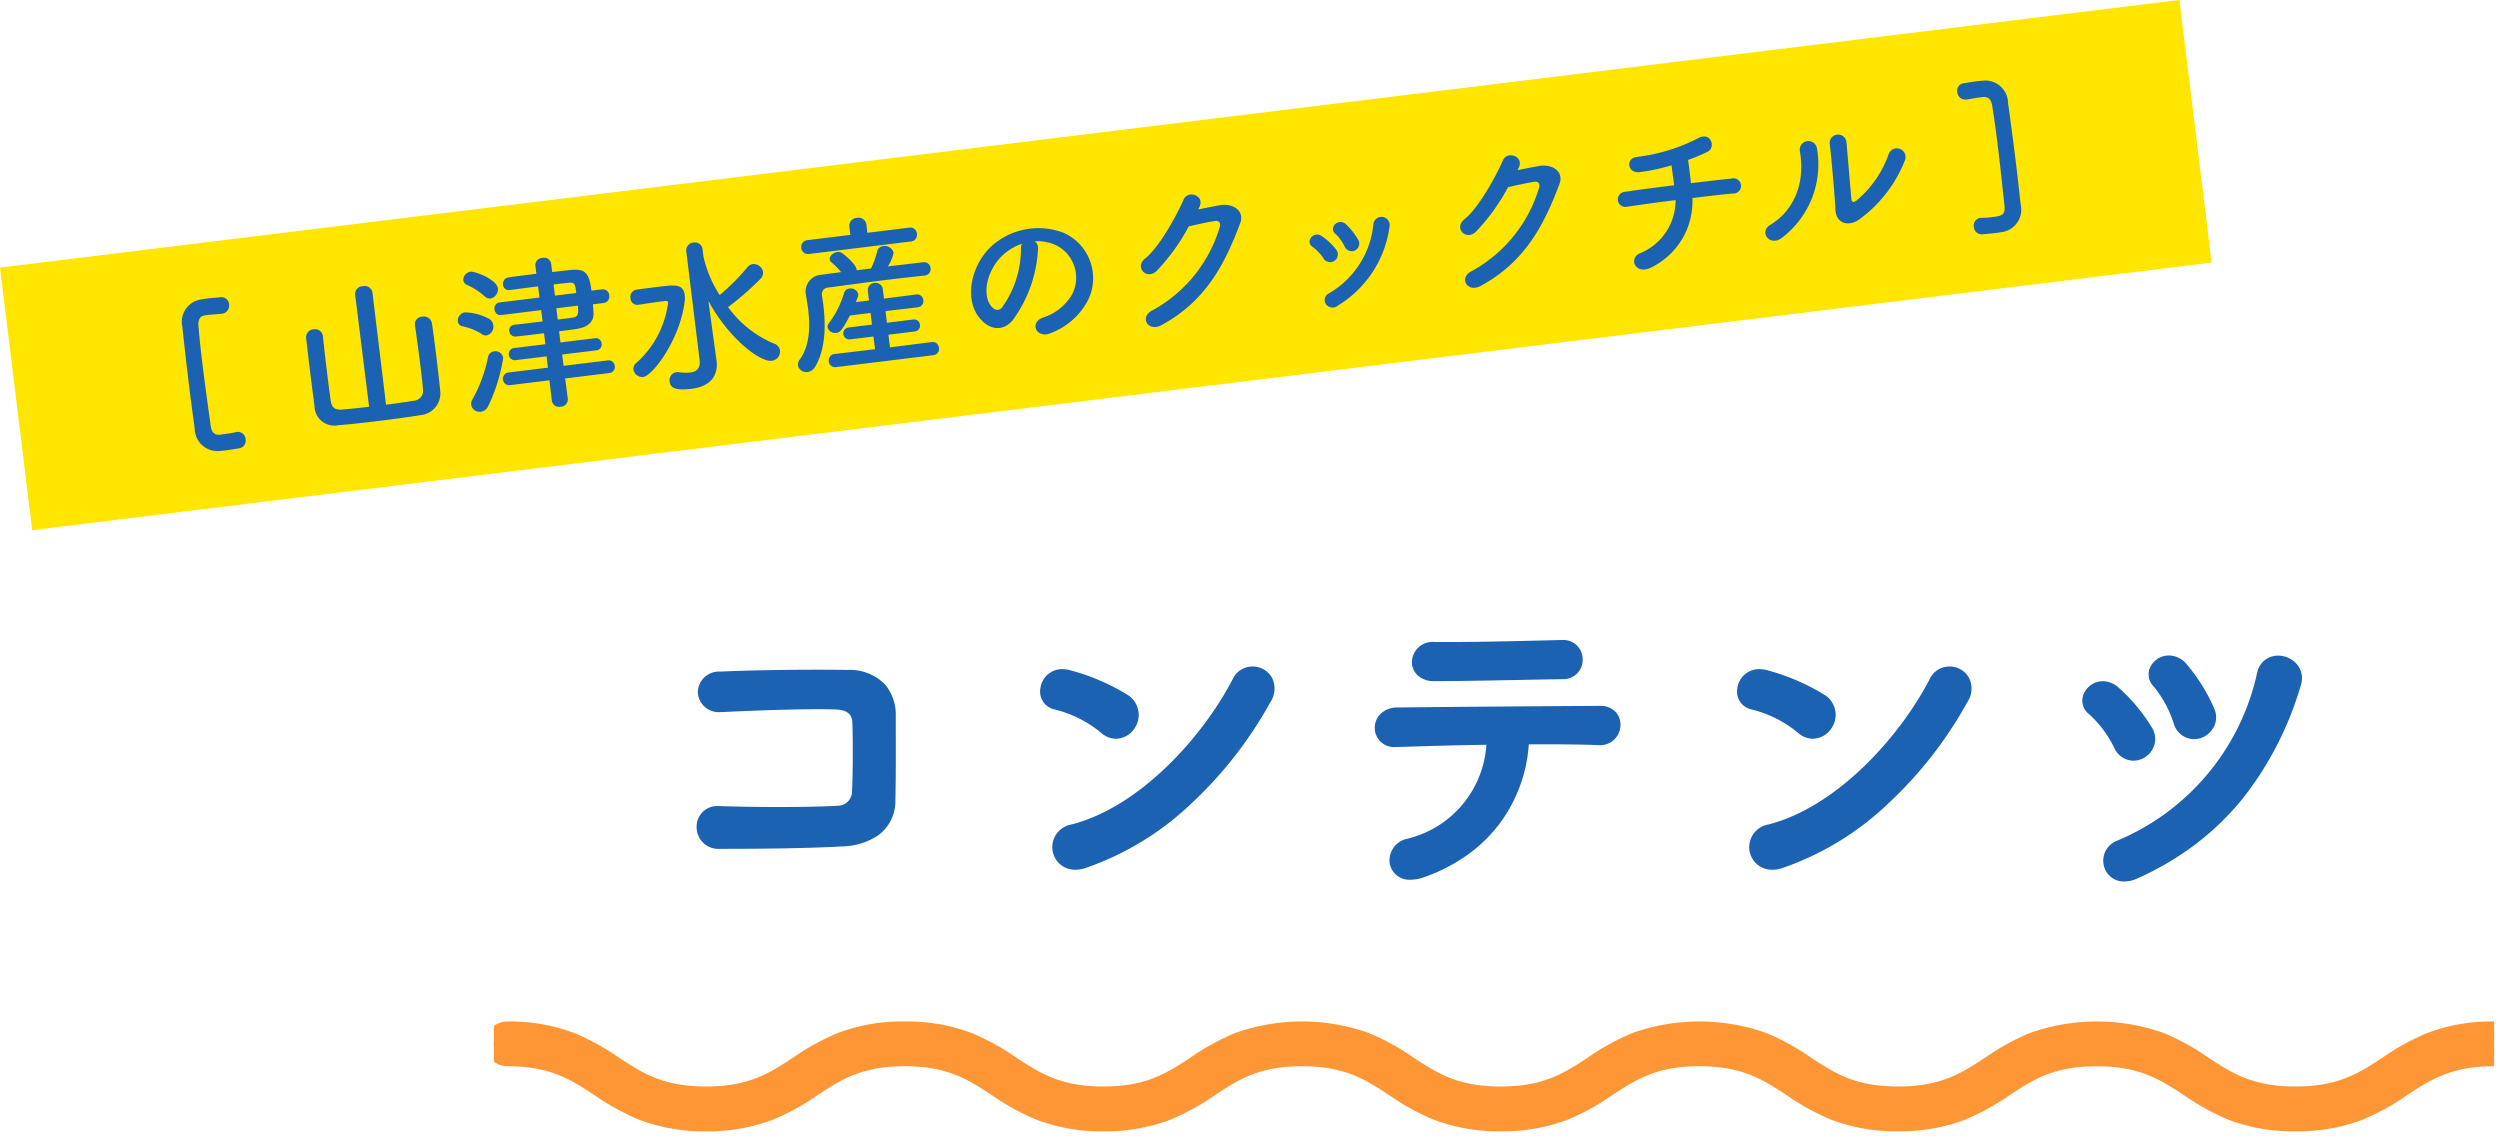
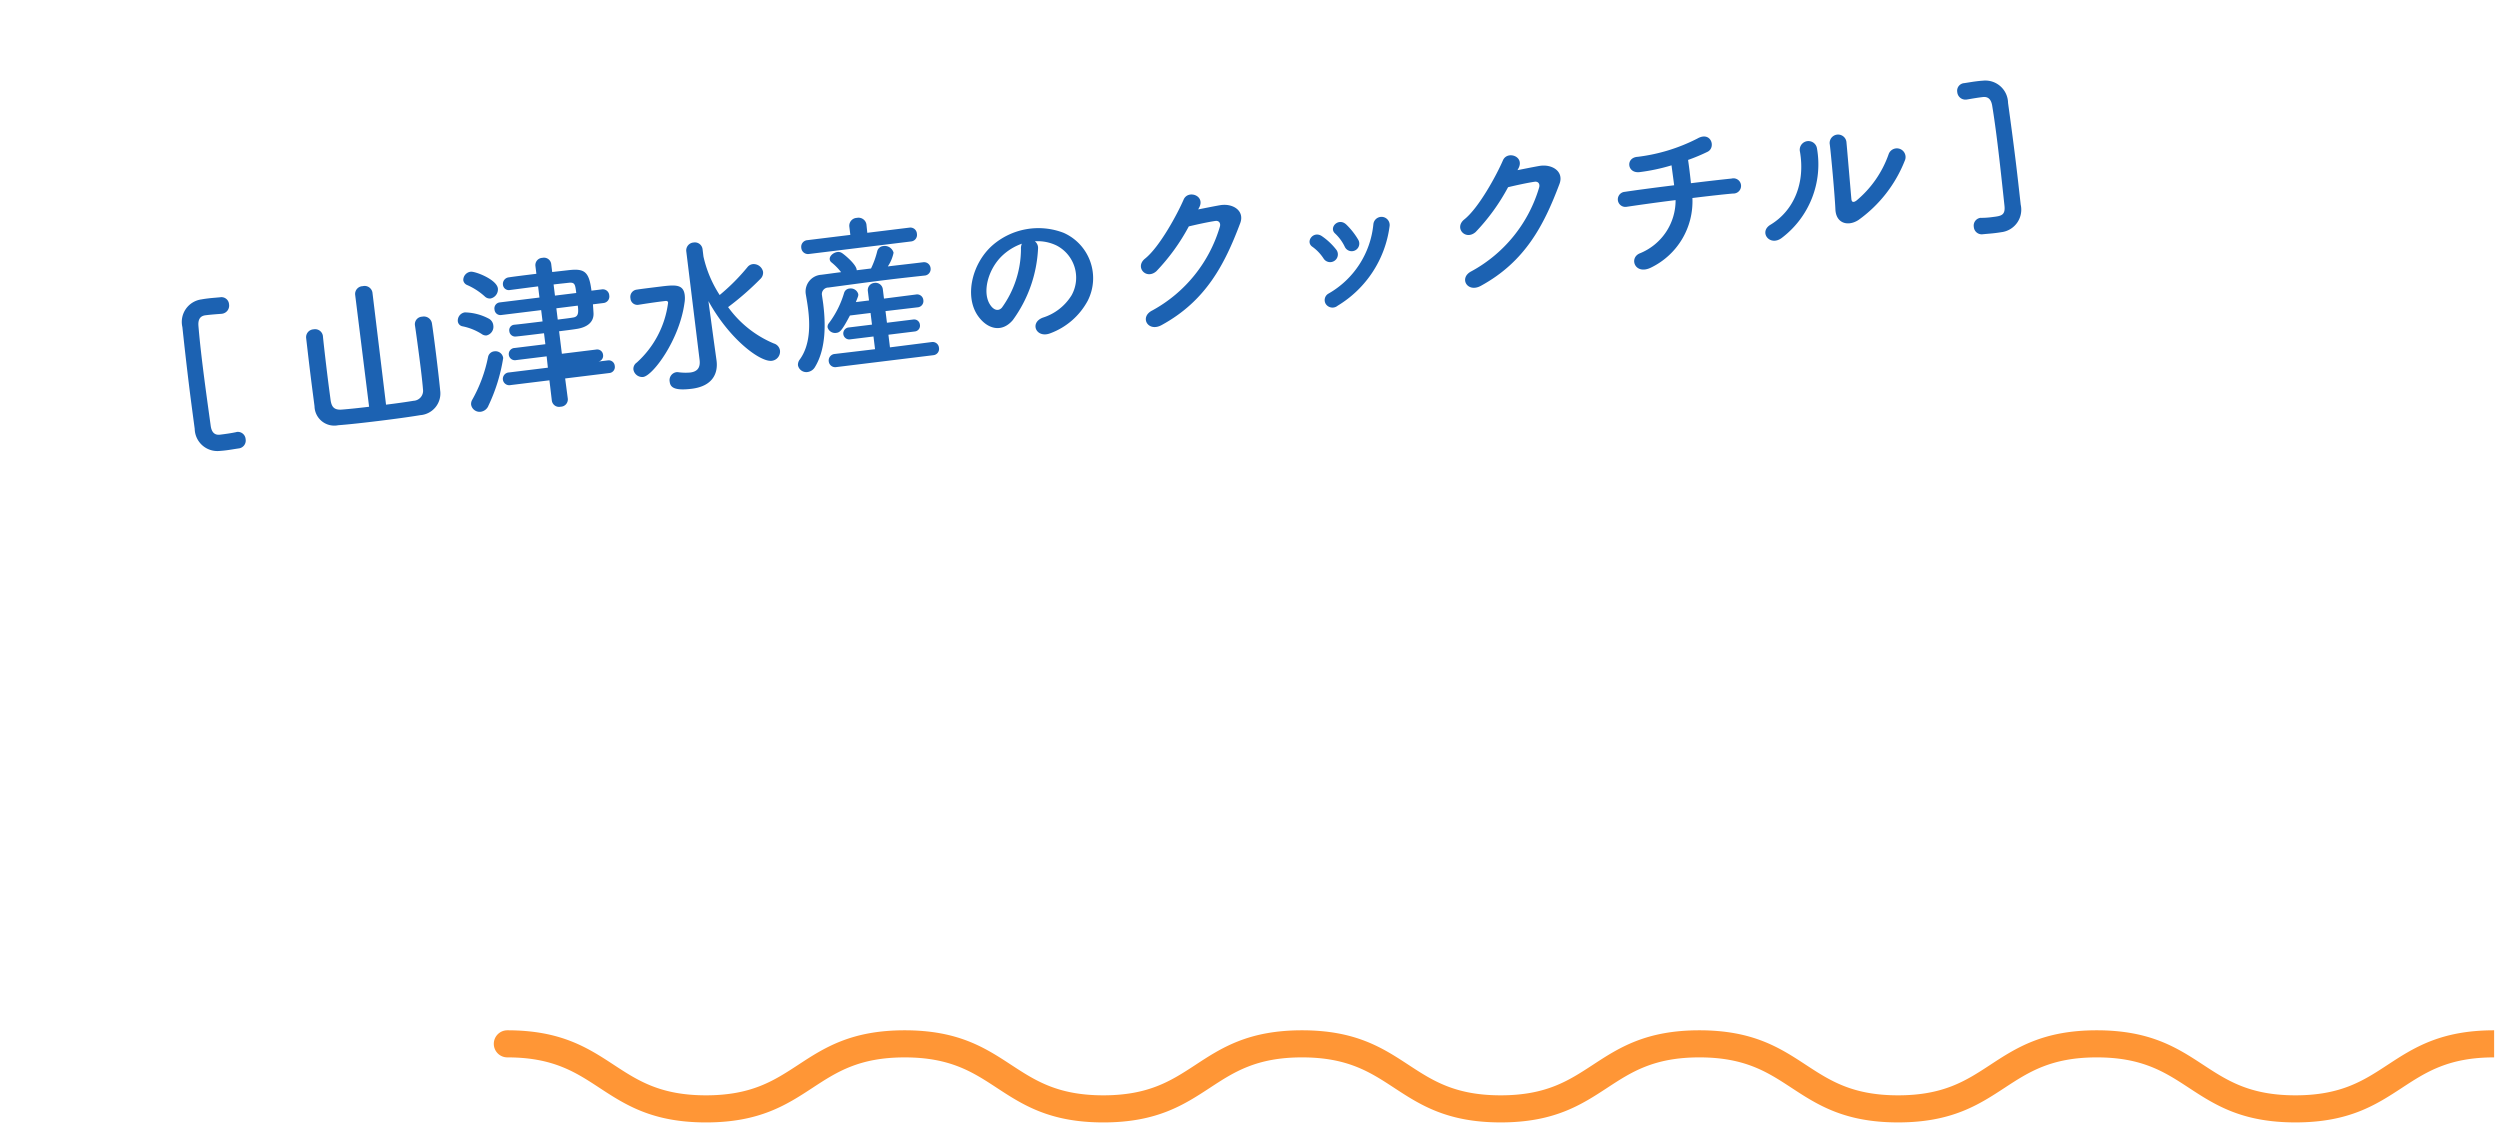
<svg xmlns="http://www.w3.org/2000/svg" width="283.498" height="128.784" viewBox="0 0 283.498 128.784">
  <defs>
    <clipPath id="a">
      <rect width="227.5" height="15.949" fill="none" />
    </clipPath>
  </defs>
  <g transform="translate(-17743.002 -475.174)">
    <g transform="translate(448.999 -370.806)">
-       <path d="M-68.561-7.659c.074-3.293.037-7.215.037-9.472,0-2.479-1.295-4.662-4.958-4.736-3.7-.074-10.36,0-14.43.185-2.849.111-2.7,3.737.185,3.589,3.848-.185,9.694-.407,12.95-.3,1.406.037,2.294.7,2.331,1.924.074,1.924.074,5.7-.037,7.918a2.1,2.1,0,0,1-.641,1.483,2.1,2.1,0,0,1-1.5.589c-2.738.185-9.472.185-13.431.037a1.929,1.929,0,0,0-1.776.937A1.929,1.929,0,0,0-89.816-3.5a1.929,1.929,0,0,0,1.793.9c3.811,0,9.916-.037,13.838-.259C-71.373-3-68.635-4.107-68.561-7.659Zm42.587-11.322c1.628-2.923-2.183-4.477-3.367-2.183-3.737,7.252-11.211,14.911-18.648,16.8-3.071.777-1.887,5,1.258,4,8.51-2.707,16.169-10.292,20.757-18.617Zm-15.429,3a2.188,2.188,0,0,0,.4-1.636,2.188,2.188,0,0,0-.881-1.435A23.466,23.466,0,0,0-48.4-21.867c-2.812-.777-3.737,2.96-1.517,3.478a13.657,13.657,0,0,1,5.476,2.738,1.96,1.96,0,0,0,1.6.564,1.96,1.96,0,0,0,1.441-.9ZM9.361-23.569A1.685,1.685,0,0,0,8.8-24.848a1.685,1.685,0,0,0-1.33-.421c-4.847.111-9.768.259-14.43.222-2.627-.037-2.812,3.441-.037,3.441,3.959,0,9.509-.148,14.615-.222a1.69,1.69,0,0,0,1.245-.495,1.69,1.69,0,0,0,.494-1.246ZM3.293-14.43c3.256-.037,6.29,0,8.325.074a1.816,1.816,0,0,0,1.374-.4,1.816,1.816,0,0,0,.661-1.268,1.637,1.637,0,0,0-.483-1.321,1.637,1.637,0,0,0-1.33-.458c-6.031.037-17.686.111-22.94.185a1.879,1.879,0,0,0-1.456.441,1.879,1.879,0,0,0-.653,1.374,1.693,1.693,0,0,0,.585,1.268,1.693,1.693,0,0,0,1.339.4c2.59-.074,6.66-.222,10.767-.259A12.237,12.237,0,0,1-9.953-2.738c-2.59.7-2,4.662,1.628,3.4C-1-1.887,2.96-7.733,3.293-14.43Zm49.765-4.551c1.628-2.923-2.183-4.477-3.367-2.183C45.954-13.912,38.48-6.253,31.043-4.366c-3.071.777-1.887,5,1.258,4C40.811-3.071,48.47-10.656,53.058-18.981Zm-15.429,3a2.188,2.188,0,0,0,.4-1.636,2.188,2.188,0,0,0-.881-1.435,23.466,23.466,0,0,0-6.512-2.812c-2.812-.777-3.737,2.96-1.517,3.478A13.657,13.657,0,0,1,34.6-15.651a1.96,1.96,0,0,0,1.594.556,1.96,1.96,0,0,0,1.435-.889Zm42.291.814a1.967,1.967,0,0,0,1.122-1.078A1.967,1.967,0,0,0,81.03-17.8,19.357,19.357,0,0,0,78-22.681c-1.739-2.072-4.514.148-3.034,1.813a13.032,13.032,0,0,1,2.4,4.4,1.891,1.891,0,0,0,.98,1.234,1.891,1.891,0,0,0,1.574.064ZM72.557.814c9.879-4.44,15.392-12.136,18.278-21.645.777-2.627-3.33-3.885-4-1.11A27.442,27.442,0,0,1,70.67-2.553C68.265-1.554,69.486,2.183,72.557.814Zm.7-13.653a1.939,1.939,0,0,0,.967-1.207A1.939,1.939,0,0,0,74-15.577a19.341,19.341,0,0,0-3.663-4.4c-2-1.813-4.44.777-2.738,2.22a13.035,13.035,0,0,1,3,4,1.858,1.858,0,0,0,1.12,1.069,1.858,1.858,0,0,0,1.541-.151Z" transform="translate(17463.609 944.328)" fill="#1c62b2" />
-       <path d="M71.293,1.612h0A2.325,2.325,0,0,1,68.946-.277a2.421,2.421,0,0,1,1.532-2.738A26.823,26.823,0,0,0,86.353-22.058,2.388,2.388,0,0,1,88.731-24a2.817,2.817,0,0,1,2.225,1.093,2.462,2.462,0,0,1,.359,2.224,37.689,37.689,0,0,1-6.608,12.9A31.031,31.031,0,0,1,79.479-2.7,33.9,33.9,0,0,1,72.762,1.27a3.62,3.62,0,0,1-1.469.342ZM88.731-23.006a1.392,1.392,0,0,0-1.4,1.181,29.323,29.323,0,0,1-5.741,11.766A27.2,27.2,0,0,1,70.863-2.092a1.425,1.425,0,0,0-.936,1.619A1.331,1.331,0,0,0,71.293.612h0a2.633,2.633,0,0,0,1.06-.255c8.982-4.037,14.872-11.015,18-21.334a1.465,1.465,0,0,0-.2-1.339,1.824,1.824,0,0,0-1.422-.69ZM-9.631,1.411h0A2.253,2.253,0,0,1-12.024-.507a2.51,2.51,0,0,1,1.94-2.714A11.728,11.728,0,0,0-1.052-13.888c-3.081.035-6.058.126-8.476.2l-1.742.052h-.1a2.182,2.182,0,0,1-1.639-.575,2.182,2.182,0,0,1-.7-1.589,2.223,2.223,0,0,1,.662-1.6,2.666,2.666,0,0,1,1.943-.718c5.572-.078,18.645-.159,22.941-.185a2.315,2.315,0,0,1,1.781.706,2.119,2.119,0,0,1,.533,1.612,2.309,2.309,0,0,1-.823,1.606,2.309,2.309,0,0,1-1.728.523c-1.568-.057-3.611-.088-5.756-.088-.691,0-1.39,0-2.085.01A16.977,16.977,0,0,1,.508-5.03,16.8,16.8,0,0,1-3.174-1.422,19.524,19.524,0,0,1-8.16,1.138a4.521,4.521,0,0,1-1.471.273ZM.006-14.9l-.025.528A13.17,13.17,0,0,1-2.733-6.786,13.282,13.282,0,0,1-9.822-2.255a1.5,1.5,0,0,0-1.21,1.617,1.258,1.258,0,0,0,1.4,1.05A3.536,3.536,0,0,0-8.489.194C-1.764-2.15,2.454-7.626,2.794-14.455l.023-.47.47-.005c.849-.01,1.711-.015,2.56-.015,2.157,0,4.213.032,5.789.089H11.7a1.309,1.309,0,0,0,.983-.295,1.309,1.309,0,0,0,.469-.913,1.1,1.1,0,0,0-.272-.851,1.371,1.371,0,0,0-1.04-.385c-4.293.026-17.367.107-22.933.185H-11.1c-1.111,0-1.609.659-1.609,1.313a1.178,1.178,0,0,0,.405.889,1.178,1.178,0,0,0,.937.277h.067l1.74-.052c2.56-.077,5.76-.175,9.038-.2ZM31.379.282h0a2.593,2.593,0,0,1-1.809-.69,2.6,2.6,0,0,1-.8-1.575,2.615,2.615,0,0,1,2.15-2.868C38.668-6.816,45.851-14.8,49.247-21.393a2.46,2.46,0,0,1,2.21-1.374,2.521,2.521,0,0,1,2.179,1.211,2.722,2.722,0,0,1-.14,2.818A46.175,46.175,0,0,1,44.489-7.2,32.854,32.854,0,0,1,32.452.107a3.553,3.553,0,0,1-1.073.175ZM51.456-21.767a1.458,1.458,0,0,0-1.321.832A39.934,39.934,0,0,1,42.1-10.388,25.979,25.979,0,0,1,31.17-3.881a1.614,1.614,0,0,0-1.4,1.775A1.574,1.574,0,0,0,31.379-.718a2.562,2.562,0,0,0,.771-.129c7.733-2.454,15.576-9.5,20.47-18.376a1.8,1.8,0,0,0,.153-1.827,1.538,1.538,0,0,0-1.317-.717ZM-47.653.282h0a2.593,2.593,0,0,1-1.809-.69,2.6,2.6,0,0,1-.8-1.575,2.615,2.615,0,0,1,2.147-2.868c7.747-1.966,14.931-9.953,18.326-16.542a2.46,2.46,0,0,1,2.21-1.374A2.521,2.521,0,0,1-25.4-21.556a2.722,2.722,0,0,1-.14,2.818,46.175,46.175,0,0,1-9,11.538A32.854,32.854,0,0,1-46.58.107a3.553,3.553,0,0,1-1.073.175Zm20.077-22.049a1.458,1.458,0,0,0-1.321.832,39.934,39.934,0,0,1-8.039,10.547,25.979,25.979,0,0,1-10.93,6.507,1.614,1.614,0,0,0-1.4,1.775A1.574,1.574,0,0,0-47.653-.718h0a2.557,2.557,0,0,0,.77-.129c7.733-2.454,15.576-9.5,20.47-18.376a1.8,1.8,0,0,0,.153-1.827,1.538,1.538,0,0,0-1.316-.717ZM-88.023-2.09a2.449,2.449,0,0,1-1.83-.676,2.449,2.449,0,0,1-.756-1.8,2.328,2.328,0,0,1,.7-1.717,2.328,2.328,0,0,1,1.734-.658h.132c1.808.068,4.261.106,6.73.106,2.883,0,5.305-.052,6.647-.143a1.621,1.621,0,0,0,1.177-.446,1.621,1.621,0,0,0,.5-1.154c.11-2.2.11-5.967.037-7.872-.035-1.155-1.022-1.422-1.845-1.443-.577-.02-1.263-.03-2.041-.03-3.574,0-8.346.2-10.872.325H-87.9a2.367,2.367,0,0,1-1.763-.571,2.367,2.367,0,0,1-.812-1.666,2.4,2.4,0,0,1,.768-1.72,2.4,2.4,0,0,1,1.772-.636c2.855-.13,7.207-.214,11.085-.214,1.3,0,2.43.01,3.375.028a5.577,5.577,0,0,1,4.214,1.631,5.263,5.263,0,0,1,1.234,3.6v1.752c.007,2.183.016,5.174-.041,7.731a4.825,4.825,0,0,1-2,4.078,7.727,7.727,0,0,1-4.1,1.22C-77.95-2.135-83.791-2.09-88.023-2.09Zm-.149-3.85a1.332,1.332,0,0,0-1.027.365,1.332,1.332,0,0,0-.41,1.01,1.45,1.45,0,0,0,.462,1.093,1.45,1.45,0,0,0,1.124.382c4.219,0,10.04-.045,13.81-.258,3.363-.177,5.1-1.631,5.152-4.321.057-2.545.048-5.528.041-7.706V-17.13c0-1.891-.775-4.161-4.468-4.236-.937-.019-2.066-.028-3.354-.028-3.864,0-8.2.084-11.043.213-1.111.043-1.6.7-1.582,1.337s.5,1.257,1.575,1.257h.144c2.537-.122,7.326-.326,10.921-.326.79,0,1.487.01,2.071.03,1.716.045,2.769.946,2.814,2.409.074,1.922.074,5.736-.037,7.958A2.6,2.6,0,0,1-74.6-5.976c-1.362.092-3.809.145-6.714.145-2.481,0-4.948-.039-6.769-.107ZM72.316-12.085a2.415,2.415,0,0,1-2.167-1.455,12.459,12.459,0,0,0-2.872-3.837,1.934,1.934,0,0,1-.628-2.2A2.389,2.389,0,0,1,68.867-21.1a2.683,2.683,0,0,1,1.8.749,19.84,19.84,0,0,1,3.76,4.521,2.441,2.441,0,0,1,.283,1.9,2.545,2.545,0,0,1-1.2,1.53,2.427,2.427,0,0,1-1.19.315ZM68.867-20.1a1.391,1.391,0,0,0-1.279.867.929.929,0,0,0,.335,1.093,13.484,13.484,0,0,1,3.121,4.154,1.433,1.433,0,0,0,1.272.9,1.425,1.425,0,0,0,.7-.189,1.539,1.539,0,0,0,.735-.921,1.442,1.442,0,0,0-.181-1.131A18.8,18.8,0,0,0,70-19.606h0a1.7,1.7,0,0,0-1.133-.494Zm10.326,5.572a2.427,2.427,0,0,1-2.3-1.778,12.549,12.549,0,0,0-2.3-4.226,1.927,1.927,0,0,1-.378-2.137,2.369,2.369,0,0,1,2.147-1.349A2.642,2.642,0,0,1,78.379-23a19.868,19.868,0,0,1,3.113,5.013,2.4,2.4,0,0,1,.037,1.875,2.615,2.615,0,0,1-1.416,1.406h-.007a2.447,2.447,0,0,1-.913.177Zm-2.833-8.49a1.373,1.373,0,0,0-1.235.759.933.933,0,0,0,.211,1.06,13.385,13.385,0,0,1,2.506,4.577,1.422,1.422,0,0,0,1.352,1.094,1.451,1.451,0,0,0,.537-.1,1.631,1.631,0,0,0,.873-.86,1.4,1.4,0,0,0-.033-1.11v-.008a18.828,18.828,0,0,0-2.954-4.75,1.642,1.642,0,0,0-1.257-.663ZM35.969-14.575h0a2.543,2.543,0,0,1-1.709-.7A13.2,13.2,0,0,0,29.005-17.9,2.06,2.06,0,0,1,27.4-20.244a2.488,2.488,0,0,1,2.5-2.228,3.282,3.282,0,0,1,.872.124,24.377,24.377,0,0,1,6.668,2.886A2.69,2.69,0,0,1,38.522-17.7,2.69,2.69,0,0,1,38.04-15.7,2.58,2.58,0,0,1,35.969-14.575Zm-6.072-6.9a1.483,1.483,0,0,0-1.506,1.343,1.076,1.076,0,0,0,.841,1.254,14.128,14.128,0,0,1,5.7,2.857,1.539,1.539,0,0,0,1.036.444h0a1.567,1.567,0,0,0,1.249-.694,1.689,1.689,0,0,0,.317-1.264,1.689,1.689,0,0,0-.677-1.114A23.939,23.939,0,0,0,30.5-21.386a2.278,2.278,0,0,0-.6-.087Zm-72.96,6.9h0a2.543,2.543,0,0,1-1.709-.7A13.2,13.2,0,0,0-50.027-17.9a2.06,2.06,0,0,1-1.607-2.342,2.488,2.488,0,0,1,2.5-2.228,3.282,3.282,0,0,1,.872.124,24.377,24.377,0,0,1,6.668,2.886A2.69,2.69,0,0,1-40.512-17.7a2.69,2.69,0,0,1-.482,2.007,2.58,2.58,0,0,1-2.069,1.12Zm-6.072-6.9a1.483,1.483,0,0,0-1.506,1.343,1.076,1.076,0,0,0,.841,1.254,14.128,14.128,0,0,1,5.7,2.857,1.539,1.539,0,0,0,1.036.444h0a1.567,1.567,0,0,0,1.249-.694,1.689,1.689,0,0,0,.317-1.264,1.689,1.689,0,0,0-.677-1.114,23.939,23.939,0,0,0-6.359-2.739,2.278,2.278,0,0,0-.6-.085Zm42.142.365a2.637,2.637,0,0,1-1.857-.66,2.073,2.073,0,0,1-.65-1.519,2.34,2.34,0,0,1,.788-1.682,2.34,2.34,0,0,1,1.764-.578c.48,0,.984.006,1.5.006,3.428,0,7.032-.087,10.518-.171l2.4-.057h.089a2.183,2.183,0,0,1,1.632.6,2.183,2.183,0,0,1,.677,1.6,2.193,2.193,0,0,1-.642,1.6,2.193,2.193,0,0,1-1.6.641c-1.825.026-3.72.063-5.552.1-3.353.062-6.52.122-9.067.122Zm0-3.441a1.33,1.33,0,0,0-1.027.3,1.33,1.33,0,0,0-.473.959,1.083,1.083,0,0,0,.338.8,1.667,1.667,0,0,0,1.17.386c2.538,0,5.7-.06,9.048-.124,1.835-.035,3.732-.071,5.56-.1H7.63a1.187,1.187,0,0,0,.893-.346,1.187,1.187,0,0,0,.346-.893,1.178,1.178,0,0,0-.382-.9,1.178,1.178,0,0,0-.927-.3H7.488l-2.4.057c-3.491.084-7.1.171-10.542.171-.514,0-1.021,0-1.507-.006Z" transform="translate(17463.609 944.328)" fill="#1c62b2" />
      <g transform="translate(17350 958.815)" clip-path="url(#a)">
        <g transform="translate(-307 -1067.554)">
          <path d="M226.835,3.072c-5.175,0-7.724,1.669-10.424,3.436-2.958,1.936-6.016,3.938-12.107,3.938s-9.149-2-12.107-3.938c-2.7-1.767-5.249-3.436-10.423-3.436s-7.725,1.669-10.424,3.436c-2.958,1.936-6.016,3.938-12.107,3.938s-9.149-2-12.107-3.938c-2.7-1.767-5.249-3.436-10.424-3.436s-7.725,1.669-10.424,3.436c-2.958,1.936-6.017,3.938-12.107,3.938s-9.149-2-12.107-3.938c-2.7-1.767-5.249-3.436-10.424-3.436S83.926,4.741,81.228,6.509c-2.958,1.936-6.016,3.938-12.106,3.938s-9.148-2-12.106-3.938c-2.7-1.767-5.249-3.436-10.423-3.436S38.87,4.741,36.17,6.509c-2.957,1.936-6.015,3.938-12.106,3.938s-9.149-2-12.106-3.938C9.26,4.741,6.71,3.072,1.536,3.072A1.536,1.536,0,1,1,1.536,0c6.09,0,9.149,2,12.106,3.938,2.7,1.767,5.249,3.436,10.423,3.436S31.788,5.7,34.488,3.938C37.445,2,40.5,0,46.593,0S55.741,2,58.7,3.938C61.4,5.7,63.947,7.374,69.121,7.374S76.846,5.7,79.545,3.938C82.5,2,85.56,0,91.65,0s9.149,2,12.107,3.938c2.7,1.767,5.249,3.436,10.424,3.436S121.9,5.7,124.6,3.938C127.563,2,130.621,0,136.712,0s9.149,2,12.107,3.938c2.7,1.767,5.249,3.436,10.424,3.436s7.724-1.669,10.424-3.436C172.624,2,175.682,0,181.774,0s9.149,2,12.106,3.938c2.7,1.767,5.25,3.436,10.424,3.436s7.724-1.669,10.424-3.436C217.686,2,220.744,0,226.835,0" transform="translate(307 1071.554)" fill="#ff9636" />
-           <path d="M69.122,11.447a20.5,20.5,0,0,1-7.592-1.311,26.786,26.786,0,0,1-5.062-2.79c-2.684-1.756-5-3.272-9.875-3.272S39.4,5.59,36.718,7.346a26.852,26.852,0,0,1-5.061,2.79,20.5,20.5,0,0,1-7.593,1.312,20.5,20.5,0,0,1-7.593-1.311A26.759,26.759,0,0,1,11.41,7.345c-2.68-1.756-5-3.273-9.874-3.273A2.536,2.536,0,1,1,1.536-1,20.5,20.5,0,0,1,9.128.311,26.754,26.754,0,0,1,14.19,3.1c2.684,1.756,5,3.272,9.875,3.272s7.173-1.509,9.851-3.257l.025-.016A26.766,26.766,0,0,1,39,.311,20.5,20.5,0,0,1,46.593-1,20.5,20.5,0,0,1,54.186.311,26.827,26.827,0,0,1,59.248,3.1l.027.018c2.676,1.747,4.988,3.255,9.846,3.255s7.177-1.511,9.857-3.26L79,3.1A26.684,26.684,0,0,1,84.057.311a22.641,22.641,0,0,1,15.185,0,26.778,26.778,0,0,1,5.062,2.79c2.684,1.756,5,3.272,9.876,3.272s7.177-1.511,9.854-3.261l.018-.012a26.909,26.909,0,0,1,5.066-2.79,22.644,22.644,0,0,1,15.186,0,26.783,26.783,0,0,1,5.062,2.79c2.684,1.756,5,3.272,9.876,3.272s7.192-1.516,9.874-3.271A26.763,26.763,0,0,1,174.18.311a22.645,22.645,0,0,1,15.187,0,26.762,26.762,0,0,1,5.061,2.79c2.683,1.756,5,3.272,9.876,3.272S211.5,4.857,214.18,3.1a26.782,26.782,0,0,1,5.062-2.79A20.506,20.506,0,0,1,226.835-1V1c-5.8,0-8.6,1.833-11.559,3.774-2.7,1.77-5.5,3.6-10.972,3.6s-8.268-1.83-10.971-3.6C190.37,2.833,187.573,1,181.774,1s-8.6,1.833-11.559,3.774c-2.705,1.771-5.5,3.6-10.972,3.6s-8.267-1.829-10.97-3.6C145.308,2.833,142.51,1,136.712,1s-8.6,1.834-11.565,3.775l-.018.012c-2.7,1.764-5.487,3.587-10.949,3.587s-8.267-1.829-10.97-3.6C100.246,2.833,97.448,1,91.65,1S82.923,2.919,80.093,4.774l-.022.015c-2.7,1.763-5.492,3.585-10.95,3.585s-8.242-1.82-10.939-3.58l-.028-.018C55.188,2.833,52.389,1,46.593,1S38,2.833,35.036,4.774l-.027.017c-2.7,1.761-5.489,3.582-10.944,3.582-5.471,0-8.266-1.829-10.969-3.6C10.132,2.833,7.335,1,1.536,1a.536.536,0,1,0,0,1.072c5.476,0,8.269,1.83,10.97,3.6,2.962,1.941,5.759,3.774,11.558,3.774s8.593-1.833,11.558-3.775c2.7-1.77,5.5-3.6,10.971-3.6s8.266,1.829,10.969,3.6c2.965,1.943,5.763,3.776,11.56,3.776s8.592-1.833,11.557-3.774c2.7-1.771,5.5-3.6,10.971-3.6s8.267,1.829,10.97,3.6c2.965,1.943,5.763,3.776,11.561,3.776s8.593-1.834,11.559-3.775c2.7-1.769,5.5-3.6,10.972-3.6s8.267,1.829,10.97,3.6c2.965,1.943,5.763,3.776,11.561,3.776s8.593-1.833,11.558-3.774c2.7-1.77,5.5-3.6,10.973-3.6s8.266,1.829,10.969,3.6c2.965,1.943,5.763,3.776,11.561,3.776s8.593-1.833,11.558-3.774c2.706-1.771,5.5-3.6,10.973-3.6v2c-4.876,0-7.192,1.516-9.874,3.271a26.883,26.883,0,0,1-5.064,2.791,20.5,20.5,0,0,1-7.592,1.312,20.506,20.506,0,0,1-7.593-1.311,26.783,26.783,0,0,1-5.062-2.79c-2.684-1.756-5-3.272-9.875-3.272S174.58,5.589,171.9,7.345a26.872,26.872,0,0,1-5.062,2.79,20.5,20.5,0,0,1-7.592,1.312,20.506,20.506,0,0,1-7.593-1.311,26.783,26.783,0,0,1-5.062-2.79c-2.684-1.756-5-3.272-9.876-3.272s-7.194,1.517-9.876,3.273a26.872,26.872,0,0,1-5.062,2.789,20.5,20.5,0,0,1-7.593,1.312,20.506,20.506,0,0,1-7.593-1.311,26.778,26.778,0,0,1-5.062-2.79c-2.684-1.756-5-3.272-9.876-3.272s-7.194,1.517-9.874,3.273a26.875,26.875,0,0,1-5.063,2.79A20.5,20.5,0,0,1,69.122,11.447Z" transform="translate(307 1071.554)" fill="#ff9636" />
        </g>
      </g>
    </g>
    <g transform="translate(17259.539 -18.469) rotate(-7)">
-       <rect width="249" height="30" transform="translate(416 579)" fill="#ffe600" />
-       <path d="M-99.655,1.653a.9.9,0,0,0,.676-.27A.9.9,0,0,0-98.724.7a.883.883,0,0,0-.24-.651A.883.883,0,0,0-99.6-.228c-.057,0-.1.019-.152.019-.076,0-.475.057-1.786.057-.551,0-.912-.3-.931-1.1-.038-2.451-.076-4.788-.076-7.011,0-1.539.019-3.021.076-4.446.038-.8.4-1.083.95-1.083.57,0,1.026.019,1.786.057h.057a.931.931,0,0,0,.685-.279.931.931,0,0,0,.265-.69.865.865,0,0,0-.252-.66.865.865,0,0,0-.66-.252c-.684-.019-.931-.038-1.368-.038-.19,0-.437,0-.76.019a2.576,2.576,0,0,0-1.893.867,2.576,2.576,0,0,0-.634,1.983c-.038,2.413-.057,4.541-.057,6.707,0,1.577.019,3.173.038,4.921a2.573,2.573,0,0,0,.64,1.972,2.573,2.573,0,0,0,1.887.859c.323.019.57.019.76.019C-100.586,1.691-100.339,1.672-99.655,1.653Zm15.276-2.888c-1.14,0-2.242-.019-3.1-.057-.893-.038-1.121-.456-1.14-1.216,0-.323-.019-1.482-.019-2.793,0-1.843.019-3.971.038-4.522v-.038a.9.9,0,0,0-.3-.633.9.9,0,0,0-.665-.222.891.891,0,0,0-.669.24.891.891,0,0,0-.281.653c0,.513-.019,2.2-.019,3.876s.019,3.382.019,3.9a2.243,2.243,0,0,0,.63,1.8A2.243,2.243,0,0,0-88.1.418c1.178.057,2.85.076,4.579.076,1.71,0,3.477-.019,4.788-.076A2.463,2.463,0,0,0-76.9-.276a2.463,2.463,0,0,0,.746-1.814c.019-.532.038-2.2.038-3.876s-.019-3.325-.038-3.8a.925.925,0,0,0-.317-.651.925.925,0,0,0-.69-.223.854.854,0,0,0-.648.215.854.854,0,0,0-.283.621v.038c.019.551.057,3.021.057,4.959,0,1.083-.019,2.014-.038,2.356a1.133,1.133,0,0,1-.351.849,1.133,1.133,0,0,1-.865.31c-.855.038-1.976.057-3.154.057l.019-12.825a.9.9,0,0,0-.323-.635.9.9,0,0,0-.684-.2.887.887,0,0,0-.663.211.887.887,0,0,0-.306.625Zm27.493-.475a.686.686,0,0,0,.522-.2.686.686,0,0,0,.2-.522.686.686,0,0,0-.2-.522.686.686,0,0,0-.522-.2h-5.035V-4.446h3.876a.672.672,0,0,0,.518-.188.672.672,0,0,0,.2-.512.668.668,0,0,0-.208-.5.668.668,0,0,0-.514-.181h-3.9V-7.106c.8,0,1.52,0,1.957-.019,1.2-.019,2.09-.494,2.166-1.539.019-.285.038-.627.057-1.007h1.2a.741.741,0,0,0,.55-.223.741.741,0,0,0,.21-.556.731.731,0,0,0-.206-.559.731.731,0,0,0-.554-.22h-1.178c0-2.2-.494-2.6-2.261-2.622l-1.9-.019v-.93a.83.83,0,0,0-.282-.6.83.83,0,0,0-.63-.2.824.824,0,0,0-.619.207.824.824,0,0,0-.274.593v.912c-1.311,0-2.584,0-3.154.019a.748.748,0,0,0-.541.219.748.748,0,0,0-.219.541.668.668,0,0,0,.208.5.668.668,0,0,0,.514.181h.019c.627,0,1.9-.019,3.192-.019v1.273h-4.541a.683.683,0,0,0-.505.22.683.683,0,0,0-.179.521.672.672,0,0,0,.191.5.672.672,0,0,0,.493.2h4.56v1.292c-1.292,0-2.584,0-3.23-.019h-.019a.618.618,0,0,0-.46.194.618.618,0,0,0-.167.471.671.671,0,0,0,.646.684c.608.019,1.9.019,3.23.019v1.254h-3.5a.69.69,0,0,0-.532.174.69.69,0,0,0-.228.51.694.694,0,0,0,.224.52.694.694,0,0,0,.536.18h3.477l-.019,1.292h-4.427a.73.73,0,0,0-.559.185.73.73,0,0,0-.241.537.73.73,0,0,0,.241.537.73.73,0,0,0,.559.185h4.427L-63.726.608a.83.83,0,0,0,.282.6.83.83,0,0,0,.63.2.83.83,0,0,0,.63-.2.83.83,0,0,0,.282-.6l-.019-2.318ZM-69.217-11.742a1.052,1.052,0,0,0,.969-1.026c0-1.026-2.318-2.261-2.831-2.261a.953.953,0,0,0-.95.855.7.7,0,0,0,.361.589,7.439,7.439,0,0,1,1.824,1.52A.818.818,0,0,0-69.217-11.742Zm-.931,4.1a1.007,1.007,0,0,0,.874-1.045.971.971,0,0,0-.4-.8A6.064,6.064,0,0,0-72.3-10.532a.937.937,0,0,0-.912.912.646.646,0,0,0,.475.627,6.4,6.4,0,0,1,2.052,1.14.792.792,0,0,0,.533.215Zm-.8,7.961a19.628,19.628,0,0,0,2.337-5.187.879.879,0,0,0-.271-.63.879.879,0,0,0-.641-.244.8.8,0,0,0-.779.551,16.334,16.334,0,0,1-2.375,4.6.921.921,0,0,0-.19.551.981.981,0,0,0,.988.912,1.107,1.107,0,0,0,.933-.549Zm9.025-11.495v-1.273c.741,0,1.387.019,1.748.019.684.019.684.285.684,1.254Zm2.432,1.444c0,.874-.114,1.254-.684,1.273-.361.019-1.007.019-1.767.019V-9.728Zm12.958,7.79c0,.988-.513,1.292-1.235,1.292a6.143,6.143,0,0,1-1.368-.209.779.779,0,0,0-.209-.019.914.914,0,0,0-.631.311A.914.914,0,0,0-50.2.1c0,.589.3,1.1,2.375,1.1,2.451,0,3.192-1.425,3.192-2.793v-.038L-44.669-3.9l-.057-4.541c1.862,4.636,5,7.6,6.308,7.6a1.058,1.058,0,0,0,1.064-1.045.972.972,0,0,0-.589-.874A12.175,12.175,0,0,1-42.6-7.5a.07.07,0,0,0,.057-.019A32.11,32.11,0,0,0-38.589-10.2a.983.983,0,0,0,.418-.779,1.092,1.092,0,0,0-1.064-1.007.9.9,0,0,0-.608.247,23.144,23.144,0,0,1-3.534,2.774,13.322,13.322,0,0,1-1.292-4.56v-.8a.876.876,0,0,0-.256-.656.876.876,0,0,0-.656-.256.9.9,0,0,0-.673.249.9.9,0,0,0-.277.663ZM-53.124-.8c1.1,0,4.6-3.648,5.681-7.771a3.058,3.058,0,0,0,.133-.874c0-1.273-.969-1.292-2.66-1.292-.969,0-2.128,0-2.717.019a.832.832,0,0,0-.576.284.832.832,0,0,0-.2.609.783.783,0,0,0,.208.587.783.783,0,0,0,.571.249h.038c.589-.019,1.767-.057,2.66-.057h.4c.171,0,.3.038.3.228A11.014,11.014,0,0,1-53.64-2.51a.861.861,0,0,0-.475.741,1.016,1.016,0,0,0,.991.969ZM-21.09-12.35a.741.741,0,0,0,.55-.223.741.741,0,0,0,.21-.556.746.746,0,0,0-.2-.568.746.746,0,0,0-.557-.232H-25.9l.019-.931v-.019a.91.91,0,0,0-.306-.649.91.91,0,0,0-.682-.225.893.893,0,0,0-.674.227.893.893,0,0,0-.295.647v.95h-4.921a.757.757,0,0,0-.558.221.757.757,0,0,0-.221.558.762.762,0,0,0,.215.57.762.762,0,0,0,.564.23Zm1.064,4.028a.738.738,0,0,0,.544-.216.738.738,0,0,0,.216-.544.743.743,0,0,0-.224-.55.743.743,0,0,0-.555-.21c-1.311,0-2.66-.019-4.009-.019a4.358,4.358,0,0,0,.836-1.463,1.04,1.04,0,0,0-1.064-.893.782.782,0,0,0-.76.513,9.88,9.88,0,0,1-.931,1.843h-1.634v-.076c0-.646-1.273-1.976-1.482-2.109a.739.739,0,0,0-.437-.133c-.475,0-.969.342-.969.722a.5.5,0,0,0,.152.361,6.869,6.869,0,0,1,.95,1.235c-.779,0-1.558.019-2.28.019a1.907,1.907,0,0,0-1.393.509,1.907,1.907,0,0,0-.607,1.353v.08c.019.456.057,1.064.057,1.767,0,1.767-.247,4.047-1.634,5.529a.979.979,0,0,0-.285.627.965.965,0,0,0,.988.893A1.151,1.151,0,0,0-33.63.437c1.577-2,1.786-5.035,1.786-6.916,0-.4-.019-.76-.019-1.026a.741.741,0,0,1,.226-.6.741.741,0,0,1,.61-.2c2.071-.019,4.389-.057,6.783-.057,1.387,0,2.793.019,4.2.038ZM-20.159.76a.722.722,0,0,0,.537-.218.722.722,0,0,0,.2-.542.717.717,0,0,0-.21-.531.717.717,0,0,0-.531-.21l-4.769.019V-2.166h3a.657.657,0,0,0,.492-.192.657.657,0,0,0,.192-.492.657.657,0,0,0-.192-.492.657.657,0,0,0-.492-.192h-3v-1.33l3.667.019a.707.707,0,0,0,.535-.206.707.707,0,0,0,.206-.535.7.7,0,0,0-.211-.525.7.7,0,0,0-.53-.2l-3.667.019V-7.353a.827.827,0,0,0-.255-.608.827.827,0,0,0-.619-.228.807.807,0,0,0-.6.236.807.807,0,0,0-.236.6v1.064h-1.5c.095-.19.209-.38.3-.57a.6.6,0,0,0,.076-.3.878.878,0,0,0-.912-.741.687.687,0,0,0-.665.418A10.786,10.786,0,0,1-31.467-4.29a.628.628,0,0,0-.209.456.88.88,0,0,0,.912.741c.418,0,.665-.19,1.767-1.767h2.356v1.33H-29.26a.684.684,0,0,0-.519.178.684.684,0,0,0-.221.5.684.684,0,0,0,.22.5.684.684,0,0,0,.521.179h2.622V-.722l-4.6-.019a.743.743,0,0,0-.555.21.743.743,0,0,0-.224.55.739.739,0,0,0,.23.539.739.739,0,0,0,.549.2Zm13-11.419A4.928,4.928,0,0,1-4.8-9.9,4.1,4.1,0,0,1-3.046-7.213a4.1,4.1,0,0,1-.716,3.128A5.886,5.886,0,0,1-7.3-1.957c-1.634.38-1.045,2.3.627,1.862A7.943,7.943,0,0,0-2.033-3.23,5.623,5.623,0,0,0-1.2-7.6,5.623,5.623,0,0,0-3.8-11.21a7.938,7.938,0,0,0-8.208.437c-2.546,1.767-3.819,5.3-2.622,7.657.836,1.634,2.432,2.375,3.9,1.026a14.965,14.965,0,0,0,3.83-7.7.95.95,0,0,0-.263-.874Zm-1.5.1a1.344,1.344,0,0,0-.171.589,11.415,11.415,0,0,1-2.95,6.322c-.475.418-.969.133-1.254-.418-.8-1.463.152-3.99,1.919-5.358a6.3,6.3,0,0,1,2.451-1.14ZM11.8-12.179c.893-1.273-1.007-2.185-1.634-1.121C9.291-11.8,6.821-8.3,5-7.182c-1.292.8-.171,2.432,1.1,1.577a23.037,23.037,0,0,0,4.275-4.6c.855-.1,2.242-.228,3.04-.247.456-.019.608.342.456.7a15.952,15.952,0,0,1-8.76,8.5c-1.577.551-.8,2.413.817,1.786,5.339-2.109,7.961-5.966,10.279-10.393.7-1.349-.57-2.375-2.033-2.3-.76.038-1.691.114-2.508.171ZM29.26-6.365a8.143,8.143,0,0,0-1.14-1.881c-.779-.931-2.052.114-1.368.874a5.029,5.029,0,0,1,.893,1.6.862.862,0,0,0,.661.6.862.862,0,0,0,.839-.308.862.862,0,0,0,.115-.886ZM26.03.779A12.39,12.39,0,0,0,32.965-7.41a.927.927,0,0,0-.212-.928.927.927,0,0,0-.918-.252.927.927,0,0,0-.656.69A10.172,10.172,0,0,1,25.194-.722a.843.843,0,0,0-.475,1.14A.911.911,0,0,0,26.03.779Zm.608-6.346a7.168,7.168,0,0,0-1.406-1.691c-.893-.8-2,.4-1.216,1.064A4.973,4.973,0,0,1,25.1-4.731a.877.877,0,0,0,.754.507.877.877,0,0,0,.8-.434.877.877,0,0,0-.015-.909Zm21.641-6.612c.893-1.273-1.007-2.185-1.634-1.121-.874,1.5-3.344,5-5.168,6.118-1.292.8-.171,2.432,1.1,1.577a23.037,23.037,0,0,0,4.275-4.6c.855-.1,2.242-.228,3.04-.247.456-.019.608.342.456.7a15.952,15.952,0,0,1-8.759,8.493c-1.577.551-.8,2.413.817,1.786,5.339-2.109,7.961-5.966,10.279-10.393.7-1.349-.57-2.375-2.033-2.3-.76.038-1.691.114-2.508.171ZM67.45-6.441c1.881,0,3.591.019,4.636.057a.865.865,0,0,0,.865-.367.865.865,0,0,0,.021-.939.865.865,0,0,0-.847-.4c-.893-.019-2.641-.038-4.636-.038.019-.912.019-1.919,0-2.66a20.915,20.915,0,0,0,2.3-.646c1.045-.361.684-2.318-.95-1.634a20.2,20.2,0,0,1-6.973,1.235c-1.387-.095-1.444,1.71-.038,1.748a21.741,21.741,0,0,0,3.724-.323c0,.627.019,1.482.019,2.28-2.128,0-4.237.019-5.643.057a.856.856,0,0,0-.776.415.856.856,0,0,0,0,.88.856.856,0,0,0,.776.415c1.5-.038,3.553-.076,5.6-.076A6.468,6.468,0,0,1,60.8-.95c-1.368.342-.893,2.432,1.026,1.767A8.339,8.339,0,0,0,67.45-6.441ZM91.865-7.7a.988.988,0,0,0,.017-1.02.988.988,0,0,0-.894-.491.988.988,0,0,0-.852.562A11.991,11.991,0,0,1,85.9-3.9c-.361.209-.589.171-.57-.247.019-.646.209-5.662.228-6.4a.953.953,0,0,0-.452-.888.953.953,0,0,0-1,0,.953.953,0,0,0-.452.888c0,1.121-.133,5.643-.266,7.353-.133,1.634,1.216,2.128,2.451,1.52A15.059,15.059,0,0,0,91.865-7.7ZM76.931-.7a10.461,10.461,0,0,0,5.225-9.614.982.982,0,0,0-.548-.838.982.982,0,0,0-1,.078.982.982,0,0,0-.412.912c.171,3.629-1.52,6.555-4.332,7.809C74.423-1.71,75.468.114,76.931-.7Zm24.852,2.375A2.573,2.573,0,0,0,103.67.816a2.573,2.573,0,0,0,.64-1.972c.019-1.748.038-3.344.038-4.921,0-2.166-.019-4.294-.057-6.707a2.576,2.576,0,0,0-.634-1.983,2.576,2.576,0,0,0-1.893-.867c-.323-.019-.57-.019-.76-.019-.437,0-.684.019-1.368.038a.865.865,0,0,0-.66.252.865.865,0,0,0-.252.66.931.931,0,0,0,.265.69.931.931,0,0,0,.685.279h.057c.76-.038,1.216-.057,1.786-.057.551,0,.912.285.95,1.083.057,1.425.076,2.907.076,4.446,0,2.223-.038,4.56-.076,7.011-.019,1.1-.532,1.1-1.5,1.1A9.1,9.1,0,0,1,99.75-.209c-.057,0-.1-.019-.152-.019A.883.883,0,0,0,98.724.7a.9.9,0,0,0,.931.95c.684.019.931.038,1.368.038.19,0,.437,0,.76-.016Z" transform="translate(540 601)" fill="#1c62b2" />
+       <path d="M-99.655,1.653a.9.9,0,0,0,.676-.27A.9.9,0,0,0-98.724.7a.883.883,0,0,0-.24-.651A.883.883,0,0,0-99.6-.228c-.057,0-.1.019-.152.019-.076,0-.475.057-1.786.057-.551,0-.912-.3-.931-1.1-.038-2.451-.076-4.788-.076-7.011,0-1.539.019-3.021.076-4.446.038-.8.4-1.083.95-1.083.57,0,1.026.019,1.786.057h.057a.931.931,0,0,0,.685-.279.931.931,0,0,0,.265-.69.865.865,0,0,0-.252-.66.865.865,0,0,0-.66-.252c-.684-.019-.931-.038-1.368-.038-.19,0-.437,0-.76.019a2.576,2.576,0,0,0-1.893.867,2.576,2.576,0,0,0-.634,1.983c-.038,2.413-.057,4.541-.057,6.707,0,1.577.019,3.173.038,4.921a2.573,2.573,0,0,0,.64,1.972,2.573,2.573,0,0,0,1.887.859c.323.019.57.019.76.019C-100.586,1.691-100.339,1.672-99.655,1.653Zm15.276-2.888c-1.14,0-2.242-.019-3.1-.057-.893-.038-1.121-.456-1.14-1.216,0-.323-.019-1.482-.019-2.793,0-1.843.019-3.971.038-4.522v-.038a.9.9,0,0,0-.3-.633.9.9,0,0,0-.665-.222.891.891,0,0,0-.669.24.891.891,0,0,0-.281.653c0,.513-.019,2.2-.019,3.876s.019,3.382.019,3.9a2.243,2.243,0,0,0,.63,1.8A2.243,2.243,0,0,0-88.1.418c1.178.057,2.85.076,4.579.076,1.71,0,3.477-.019,4.788-.076A2.463,2.463,0,0,0-76.9-.276a2.463,2.463,0,0,0,.746-1.814c.019-.532.038-2.2.038-3.876s-.019-3.325-.038-3.8a.925.925,0,0,0-.317-.651.925.925,0,0,0-.69-.223.854.854,0,0,0-.648.215.854.854,0,0,0-.283.621v.038c.019.551.057,3.021.057,4.959,0,1.083-.019,2.014-.038,2.356a1.133,1.133,0,0,1-.351.849,1.133,1.133,0,0,1-.865.31c-.855.038-1.976.057-3.154.057l.019-12.825a.9.9,0,0,0-.323-.635.9.9,0,0,0-.684-.2.887.887,0,0,0-.663.211.887.887,0,0,0-.306.625Zm27.493-.475a.686.686,0,0,0,.522-.2.686.686,0,0,0,.2-.522.686.686,0,0,0-.2-.522.686.686,0,0,0-.522-.2h-5.035h3.876a.672.672,0,0,0,.518-.188.672.672,0,0,0,.2-.512.668.668,0,0,0-.208-.5.668.668,0,0,0-.514-.181h-3.9V-7.106c.8,0,1.52,0,1.957-.019,1.2-.019,2.09-.494,2.166-1.539.019-.285.038-.627.057-1.007h1.2a.741.741,0,0,0,.55-.223.741.741,0,0,0,.21-.556.731.731,0,0,0-.206-.559.731.731,0,0,0-.554-.22h-1.178c0-2.2-.494-2.6-2.261-2.622l-1.9-.019v-.93a.83.83,0,0,0-.282-.6.83.83,0,0,0-.63-.2.824.824,0,0,0-.619.207.824.824,0,0,0-.274.593v.912c-1.311,0-2.584,0-3.154.019a.748.748,0,0,0-.541.219.748.748,0,0,0-.219.541.668.668,0,0,0,.208.5.668.668,0,0,0,.514.181h.019c.627,0,1.9-.019,3.192-.019v1.273h-4.541a.683.683,0,0,0-.505.22.683.683,0,0,0-.179.521.672.672,0,0,0,.191.5.672.672,0,0,0,.493.2h4.56v1.292c-1.292,0-2.584,0-3.23-.019h-.019a.618.618,0,0,0-.46.194.618.618,0,0,0-.167.471.671.671,0,0,0,.646.684c.608.019,1.9.019,3.23.019v1.254h-3.5a.69.69,0,0,0-.532.174.69.69,0,0,0-.228.51.694.694,0,0,0,.224.52.694.694,0,0,0,.536.18h3.477l-.019,1.292h-4.427a.73.73,0,0,0-.559.185.73.73,0,0,0-.241.537.73.73,0,0,0,.241.537.73.73,0,0,0,.559.185h4.427L-63.726.608a.83.83,0,0,0,.282.6.83.83,0,0,0,.63.2.83.83,0,0,0,.63-.2.83.83,0,0,0,.282-.6l-.019-2.318ZM-69.217-11.742a1.052,1.052,0,0,0,.969-1.026c0-1.026-2.318-2.261-2.831-2.261a.953.953,0,0,0-.95.855.7.7,0,0,0,.361.589,7.439,7.439,0,0,1,1.824,1.52A.818.818,0,0,0-69.217-11.742Zm-.931,4.1a1.007,1.007,0,0,0,.874-1.045.971.971,0,0,0-.4-.8A6.064,6.064,0,0,0-72.3-10.532a.937.937,0,0,0-.912.912.646.646,0,0,0,.475.627,6.4,6.4,0,0,1,2.052,1.14.792.792,0,0,0,.533.215Zm-.8,7.961a19.628,19.628,0,0,0,2.337-5.187.879.879,0,0,0-.271-.63.879.879,0,0,0-.641-.244.8.8,0,0,0-.779.551,16.334,16.334,0,0,1-2.375,4.6.921.921,0,0,0-.19.551.981.981,0,0,0,.988.912,1.107,1.107,0,0,0,.933-.549Zm9.025-11.495v-1.273c.741,0,1.387.019,1.748.019.684.019.684.285.684,1.254Zm2.432,1.444c0,.874-.114,1.254-.684,1.273-.361.019-1.007.019-1.767.019V-9.728Zm12.958,7.79c0,.988-.513,1.292-1.235,1.292a6.143,6.143,0,0,1-1.368-.209.779.779,0,0,0-.209-.019.914.914,0,0,0-.631.311A.914.914,0,0,0-50.2.1c0,.589.3,1.1,2.375,1.1,2.451,0,3.192-1.425,3.192-2.793v-.038L-44.669-3.9l-.057-4.541c1.862,4.636,5,7.6,6.308,7.6a1.058,1.058,0,0,0,1.064-1.045.972.972,0,0,0-.589-.874A12.175,12.175,0,0,1-42.6-7.5a.07.07,0,0,0,.057-.019A32.11,32.11,0,0,0-38.589-10.2a.983.983,0,0,0,.418-.779,1.092,1.092,0,0,0-1.064-1.007.9.9,0,0,0-.608.247,23.144,23.144,0,0,1-3.534,2.774,13.322,13.322,0,0,1-1.292-4.56v-.8a.876.876,0,0,0-.256-.656.876.876,0,0,0-.656-.256.9.9,0,0,0-.673.249.9.9,0,0,0-.277.663ZM-53.124-.8c1.1,0,4.6-3.648,5.681-7.771a3.058,3.058,0,0,0,.133-.874c0-1.273-.969-1.292-2.66-1.292-.969,0-2.128,0-2.717.019a.832.832,0,0,0-.576.284.832.832,0,0,0-.2.609.783.783,0,0,0,.208.587.783.783,0,0,0,.571.249h.038c.589-.019,1.767-.057,2.66-.057h.4c.171,0,.3.038.3.228A11.014,11.014,0,0,1-53.64-2.51a.861.861,0,0,0-.475.741,1.016,1.016,0,0,0,.991.969ZM-21.09-12.35a.741.741,0,0,0,.55-.223.741.741,0,0,0,.21-.556.746.746,0,0,0-.2-.568.746.746,0,0,0-.557-.232H-25.9l.019-.931v-.019a.91.91,0,0,0-.306-.649.91.91,0,0,0-.682-.225.893.893,0,0,0-.674.227.893.893,0,0,0-.295.647v.95h-4.921a.757.757,0,0,0-.558.221.757.757,0,0,0-.221.558.762.762,0,0,0,.215.57.762.762,0,0,0,.564.23Zm1.064,4.028a.738.738,0,0,0,.544-.216.738.738,0,0,0,.216-.544.743.743,0,0,0-.224-.55.743.743,0,0,0-.555-.21c-1.311,0-2.66-.019-4.009-.019a4.358,4.358,0,0,0,.836-1.463,1.04,1.04,0,0,0-1.064-.893.782.782,0,0,0-.76.513,9.88,9.88,0,0,1-.931,1.843h-1.634v-.076c0-.646-1.273-1.976-1.482-2.109a.739.739,0,0,0-.437-.133c-.475,0-.969.342-.969.722a.5.5,0,0,0,.152.361,6.869,6.869,0,0,1,.95,1.235c-.779,0-1.558.019-2.28.019a1.907,1.907,0,0,0-1.393.509,1.907,1.907,0,0,0-.607,1.353v.08c.019.456.057,1.064.057,1.767,0,1.767-.247,4.047-1.634,5.529a.979.979,0,0,0-.285.627.965.965,0,0,0,.988.893A1.151,1.151,0,0,0-33.63.437c1.577-2,1.786-5.035,1.786-6.916,0-.4-.019-.76-.019-1.026a.741.741,0,0,1,.226-.6.741.741,0,0,1,.61-.2c2.071-.019,4.389-.057,6.783-.057,1.387,0,2.793.019,4.2.038ZM-20.159.76a.722.722,0,0,0,.537-.218.722.722,0,0,0,.2-.542.717.717,0,0,0-.21-.531.717.717,0,0,0-.531-.21l-4.769.019V-2.166h3a.657.657,0,0,0,.492-.192.657.657,0,0,0,.192-.492.657.657,0,0,0-.192-.492.657.657,0,0,0-.492-.192h-3v-1.33l3.667.019a.707.707,0,0,0,.535-.206.707.707,0,0,0,.206-.535.7.7,0,0,0-.211-.525.7.7,0,0,0-.53-.2l-3.667.019V-7.353a.827.827,0,0,0-.255-.608.827.827,0,0,0-.619-.228.807.807,0,0,0-.6.236.807.807,0,0,0-.236.6v1.064h-1.5c.095-.19.209-.38.3-.57a.6.6,0,0,0,.076-.3.878.878,0,0,0-.912-.741.687.687,0,0,0-.665.418A10.786,10.786,0,0,1-31.467-4.29a.628.628,0,0,0-.209.456.88.88,0,0,0,.912.741c.418,0,.665-.19,1.767-1.767h2.356v1.33H-29.26a.684.684,0,0,0-.519.178.684.684,0,0,0-.221.5.684.684,0,0,0,.22.5.684.684,0,0,0,.521.179h2.622V-.722l-4.6-.019a.743.743,0,0,0-.555.21.743.743,0,0,0-.224.55.739.739,0,0,0,.23.539.739.739,0,0,0,.549.2Zm13-11.419A4.928,4.928,0,0,1-4.8-9.9,4.1,4.1,0,0,1-3.046-7.213a4.1,4.1,0,0,1-.716,3.128A5.886,5.886,0,0,1-7.3-1.957c-1.634.38-1.045,2.3.627,1.862A7.943,7.943,0,0,0-2.033-3.23,5.623,5.623,0,0,0-1.2-7.6,5.623,5.623,0,0,0-3.8-11.21a7.938,7.938,0,0,0-8.208.437c-2.546,1.767-3.819,5.3-2.622,7.657.836,1.634,2.432,2.375,3.9,1.026a14.965,14.965,0,0,0,3.83-7.7.95.95,0,0,0-.263-.874Zm-1.5.1a1.344,1.344,0,0,0-.171.589,11.415,11.415,0,0,1-2.95,6.322c-.475.418-.969.133-1.254-.418-.8-1.463.152-3.99,1.919-5.358a6.3,6.3,0,0,1,2.451-1.14ZM11.8-12.179c.893-1.273-1.007-2.185-1.634-1.121C9.291-11.8,6.821-8.3,5-7.182c-1.292.8-.171,2.432,1.1,1.577a23.037,23.037,0,0,0,4.275-4.6c.855-.1,2.242-.228,3.04-.247.456-.019.608.342.456.7a15.952,15.952,0,0,1-8.76,8.5c-1.577.551-.8,2.413.817,1.786,5.339-2.109,7.961-5.966,10.279-10.393.7-1.349-.57-2.375-2.033-2.3-.76.038-1.691.114-2.508.171ZM29.26-6.365a8.143,8.143,0,0,0-1.14-1.881c-.779-.931-2.052.114-1.368.874a5.029,5.029,0,0,1,.893,1.6.862.862,0,0,0,.661.6.862.862,0,0,0,.839-.308.862.862,0,0,0,.115-.886ZM26.03.779A12.39,12.39,0,0,0,32.965-7.41a.927.927,0,0,0-.212-.928.927.927,0,0,0-.918-.252.927.927,0,0,0-.656.69A10.172,10.172,0,0,1,25.194-.722a.843.843,0,0,0-.475,1.14A.911.911,0,0,0,26.03.779Zm.608-6.346a7.168,7.168,0,0,0-1.406-1.691c-.893-.8-2,.4-1.216,1.064A4.973,4.973,0,0,1,25.1-4.731a.877.877,0,0,0,.754.507.877.877,0,0,0,.8-.434.877.877,0,0,0-.015-.909Zm21.641-6.612c.893-1.273-1.007-2.185-1.634-1.121-.874,1.5-3.344,5-5.168,6.118-1.292.8-.171,2.432,1.1,1.577a23.037,23.037,0,0,0,4.275-4.6c.855-.1,2.242-.228,3.04-.247.456-.019.608.342.456.7a15.952,15.952,0,0,1-8.759,8.493c-1.577.551-.8,2.413.817,1.786,5.339-2.109,7.961-5.966,10.279-10.393.7-1.349-.57-2.375-2.033-2.3-.76.038-1.691.114-2.508.171ZM67.45-6.441c1.881,0,3.591.019,4.636.057a.865.865,0,0,0,.865-.367.865.865,0,0,0,.021-.939.865.865,0,0,0-.847-.4c-.893-.019-2.641-.038-4.636-.038.019-.912.019-1.919,0-2.66a20.915,20.915,0,0,0,2.3-.646c1.045-.361.684-2.318-.95-1.634a20.2,20.2,0,0,1-6.973,1.235c-1.387-.095-1.444,1.71-.038,1.748a21.741,21.741,0,0,0,3.724-.323c0,.627.019,1.482.019,2.28-2.128,0-4.237.019-5.643.057a.856.856,0,0,0-.776.415.856.856,0,0,0,0,.88.856.856,0,0,0,.776.415c1.5-.038,3.553-.076,5.6-.076A6.468,6.468,0,0,1,60.8-.95c-1.368.342-.893,2.432,1.026,1.767A8.339,8.339,0,0,0,67.45-6.441ZM91.865-7.7a.988.988,0,0,0,.017-1.02.988.988,0,0,0-.894-.491.988.988,0,0,0-.852.562A11.991,11.991,0,0,1,85.9-3.9c-.361.209-.589.171-.57-.247.019-.646.209-5.662.228-6.4a.953.953,0,0,0-.452-.888.953.953,0,0,0-1,0,.953.953,0,0,0-.452.888c0,1.121-.133,5.643-.266,7.353-.133,1.634,1.216,2.128,2.451,1.52A15.059,15.059,0,0,0,91.865-7.7ZM76.931-.7a10.461,10.461,0,0,0,5.225-9.614.982.982,0,0,0-.548-.838.982.982,0,0,0-1,.078.982.982,0,0,0-.412.912c.171,3.629-1.52,6.555-4.332,7.809C74.423-1.71,75.468.114,76.931-.7Zm24.852,2.375A2.573,2.573,0,0,0,103.67.816a2.573,2.573,0,0,0,.64-1.972c.019-1.748.038-3.344.038-4.921,0-2.166-.019-4.294-.057-6.707a2.576,2.576,0,0,0-.634-1.983,2.576,2.576,0,0,0-1.893-.867c-.323-.019-.57-.019-.76-.019-.437,0-.684.019-1.368.038a.865.865,0,0,0-.66.252.865.865,0,0,0-.252.66.931.931,0,0,0,.265.69.931.931,0,0,0,.685.279h.057c.76-.038,1.216-.057,1.786-.057.551,0,.912.285.95,1.083.057,1.425.076,2.907.076,4.446,0,2.223-.038,4.56-.076,7.011-.019,1.1-.532,1.1-1.5,1.1A9.1,9.1,0,0,1,99.75-.209c-.057,0-.1-.019-.152-.019A.883.883,0,0,0,98.724.7a.9.9,0,0,0,.931.95c.684.019.931.038,1.368.038.19,0,.437,0,.76-.016Z" transform="translate(540 601)" fill="#1c62b2" />
    </g>
  </g>
</svg>